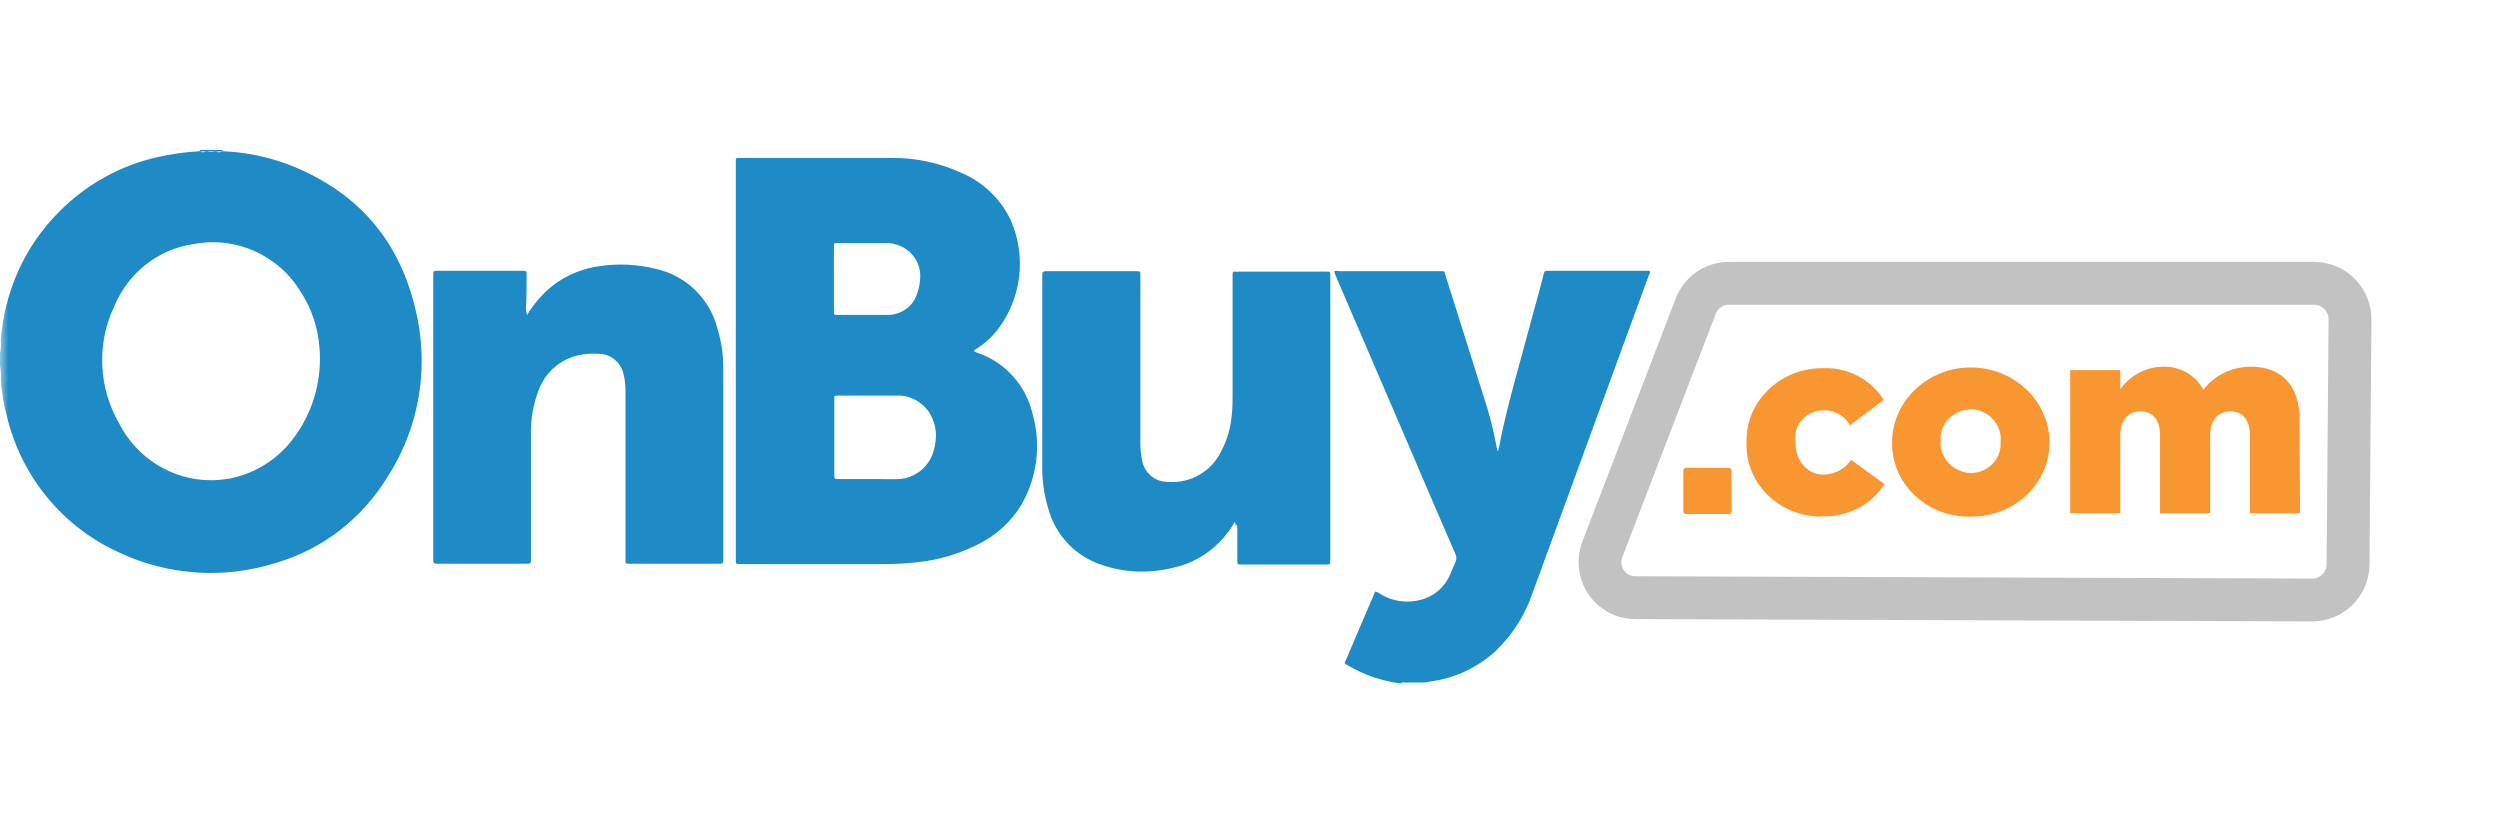
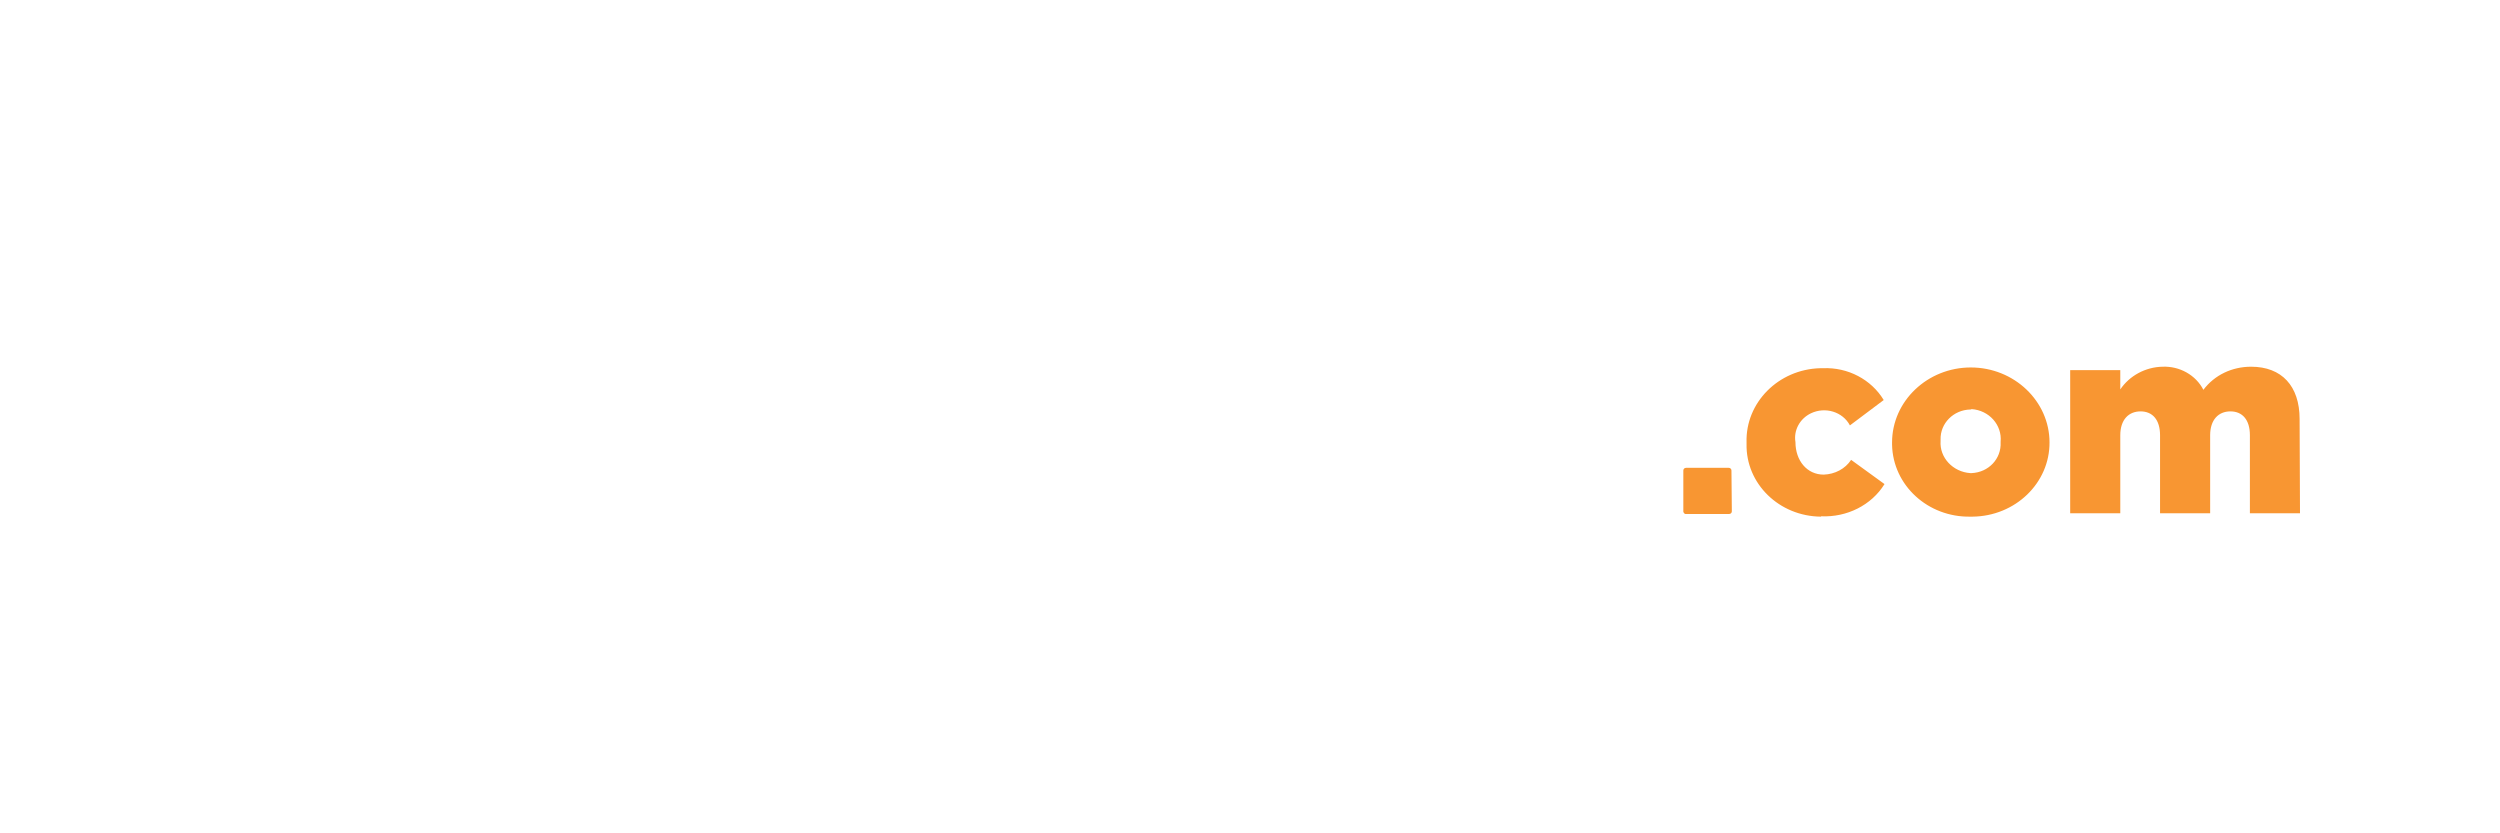
<svg xmlns="http://www.w3.org/2000/svg" width="150" height="50" viewBox="0 0 150 50" fill="none">
  <mask id="mask0_8235_139536" style="mask-type:alpha" maskUnits="userSpaceOnUse" x="0" y="0" width="150" height="50">
    <rect width="150" height="50" fill="#D9D9D9" />
  </mask>
  <g mask="url(#mask0_8235_139536)">
-     <path d="M138.875 17H103.732C102.845 17 102.074 17.538 101.747 18.357L96.143 32.958C95.723 34.058 96.26 35.298 97.357 35.719C97.591 35.813 97.847 35.86 98.128 35.86L138.735 36C139.903 36 140.86 35.064 140.883 33.894L141 19.153C141 17.983 140.066 17.023 138.875 17Z" stroke="#C2C2C2" stroke-width="2.572" stroke-miterlimit="10" />
    <path d="M118.224 24.57C117.198 24.593 116.411 25.41 116.435 26.365C116.435 26.387 116.435 26.433 116.435 26.456C116.363 27.455 117.174 28.318 118.224 28.387C118.248 28.387 118.271 28.387 118.295 28.387C119.321 28.341 120.084 27.523 120.037 26.546C120.037 26.524 120.037 26.524 120.037 26.501C120.132 25.501 119.345 24.615 118.295 24.547C118.271 24.57 118.248 24.57 118.224 24.57ZM103.91 30.681C103.91 30.772 103.839 30.84 103.743 30.84H101.191C101.095 30.863 101.024 30.795 101 30.704V30.681V28.227C101 28.137 101.072 28.069 101.167 28.069H103.72C103.815 28.069 103.887 28.137 103.887 28.227L103.91 30.681ZM109.254 30.999C106.749 30.977 104.745 29.023 104.793 26.637C104.793 26.614 104.793 26.592 104.793 26.546C104.721 24.161 106.701 22.162 109.206 22.093C109.254 22.093 109.326 22.093 109.373 22.093C110.876 22.025 112.284 22.775 113.023 24.002L110.995 25.524C110.566 24.706 109.516 24.388 108.658 24.797C107.99 25.115 107.608 25.819 107.727 26.524C107.727 27.637 108.419 28.477 109.421 28.477C110.089 28.455 110.709 28.137 111.067 27.591L113.071 29.045C112.284 30.318 110.805 31.045 109.278 30.977L109.254 30.999ZM122.971 26.524C122.995 28.977 120.919 30.977 118.343 30.999C118.295 30.999 118.271 30.999 118.224 30.999C115.671 31.045 113.572 29.114 113.524 26.683C113.524 26.637 113.524 26.592 113.524 26.546C113.524 24.07 115.647 22.048 118.248 22.048C120.848 22.048 122.971 24.07 122.971 26.546V26.524ZM138 30.795H134.994V26.115C134.994 25.183 134.541 24.683 133.825 24.683C133.11 24.683 132.609 25.183 132.609 26.115V30.795H129.603V26.115C129.603 25.183 129.15 24.683 128.434 24.683C127.718 24.683 127.217 25.183 127.217 26.115V30.795H124.211V22.207H127.217V23.366C127.766 22.548 128.72 22.025 129.746 22.003C130.772 21.957 131.75 22.502 132.203 23.389C132.871 22.502 133.921 22.003 135.066 22.003C136.903 22.003 137.976 23.161 137.976 25.138L138 30.795Z" fill="#F89632" />
-     <path d="M12.385 9H12.903C12.926 9.024 12.926 9.048 12.903 9.072C12.738 9.143 12.573 9.143 12.408 9.072C12.385 9.072 12.361 9.048 12.385 9ZM12.926 9.048V9H13.35V9.048C13.232 9.167 13.044 9.167 12.926 9.048ZM12.385 9V9.048C12.267 9.167 12.102 9.167 11.985 9.048V9H12.385ZM84.104 41H83.963C83.162 40.881 82.385 40.666 81.655 40.332C81.396 40.213 81.137 40.07 80.878 39.927C80.619 39.784 80.666 39.808 80.76 39.593C81.231 38.496 81.702 37.399 82.173 36.279C82.291 36.016 82.409 35.754 82.503 35.492C82.621 35.516 82.715 35.563 82.809 35.635C83.539 36.088 84.41 36.207 85.234 35.992C86.011 35.802 86.67 35.253 87 34.49C87.118 34.228 87.212 33.966 87.329 33.727C87.4 33.584 87.4 33.393 87.329 33.25C86.364 31.033 85.399 28.791 84.457 26.574C83.021 23.235 81.585 19.897 80.148 16.559C80.101 16.463 80.078 16.368 80.054 16.273C80.148 16.249 80.266 16.249 80.36 16.273H86.341C86.694 16.273 86.647 16.225 86.741 16.559C87.565 19.182 88.389 21.781 89.213 24.404C89.472 25.238 89.66 26.097 89.825 26.955V27.051C89.896 27.051 89.896 26.979 89.919 26.931C90.39 24.475 91.097 22.139 91.733 19.754C92.015 18.657 92.345 17.584 92.604 16.511C92.674 16.249 92.674 16.249 92.91 16.249H98.89H98.984C99.032 16.368 98.961 16.463 98.914 16.559L95.5 25.882C94.323 29.101 93.145 32.32 91.968 35.539C91.521 36.875 90.767 38.067 89.755 39.045C88.672 40.046 87.306 40.69 85.87 40.881L85.493 40.952H84.08L84.104 41ZM31.621 18.896C31.904 18.443 32.233 18.013 32.61 17.632C33.529 16.702 34.729 16.13 36.024 15.963C37.131 15.796 38.261 15.867 39.344 16.13C41.181 16.535 42.617 17.942 43.064 19.778C43.3 20.565 43.417 21.399 43.394 22.234C43.394 26.002 43.394 29.769 43.394 33.513C43.394 33.56 43.394 33.632 43.394 33.68C43.394 33.775 43.347 33.823 43.253 33.823H37.672C37.555 33.823 37.508 33.775 37.531 33.656V23.569C37.531 23.188 37.508 22.806 37.413 22.449C37.249 21.733 36.636 21.233 35.93 21.233C35.365 21.185 34.776 21.256 34.258 21.447C33.387 21.781 32.704 22.449 32.351 23.331C31.998 24.213 31.833 25.143 31.857 26.097C31.857 28.553 31.857 30.937 31.857 33.37V33.536C31.857 33.823 31.857 33.823 31.574 33.823H26.182C26.065 33.823 25.994 33.775 25.994 33.656C25.994 33.536 25.994 33.513 25.994 33.441V16.63C25.994 16.201 25.994 16.249 26.371 16.249H31.339C31.598 16.249 31.598 16.249 31.598 16.511C31.598 17.203 31.598 17.894 31.551 18.562C31.574 18.705 31.598 18.8 31.621 18.896ZM74.073 31.343C73.273 32.726 71.954 33.727 70.4 34.061C68.988 34.419 67.481 34.371 66.115 33.894C64.538 33.393 63.313 32.106 62.889 30.484C62.63 29.626 62.513 28.744 62.536 27.838C62.536 25.644 62.536 23.45 62.536 21.256V16.678C62.536 16.607 62.536 16.511 62.536 16.44C62.536 16.368 62.583 16.273 62.701 16.273C62.819 16.273 62.819 16.273 62.889 16.273H68.164C68.423 16.273 68.423 16.273 68.423 16.511V26.645C68.423 27.003 68.47 27.361 68.54 27.695C68.705 28.41 69.317 28.911 70.047 28.911C71.413 29.03 72.708 28.291 73.296 27.027C73.65 26.359 73.838 25.644 73.909 24.881C73.956 24.452 73.956 24.022 73.956 23.617C73.956 21.304 73.956 18.991 73.956 16.678V16.44C73.956 16.32 74.003 16.273 74.121 16.297C74.238 16.32 74.238 16.297 74.309 16.297H79.489C79.842 16.297 79.819 16.297 79.819 16.607V33.608C79.819 33.87 79.819 33.87 79.56 33.87H74.497C74.238 33.87 74.238 33.87 74.238 33.584C74.238 32.916 74.238 32.249 74.238 31.581C74.144 31.51 74.262 31.39 74.073 31.343ZM74.073 31.343C74.073 31.295 74.073 31.271 74.144 31.247C74.215 31.247 74.215 31.295 74.191 31.319C74.191 31.414 74.191 31.486 74.144 31.581C74.121 31.51 74.168 31.414 74.073 31.343ZM24.911 18.49C23.898 14.246 21.285 11.384 17.212 9.835C15.964 9.382 14.645 9.119 13.327 9.072C13.185 9.095 13.044 9.095 12.926 9.072C12.738 9.095 12.573 9.095 12.385 9.072C12.244 9.095 12.102 9.095 11.985 9.072C11.137 9.119 10.289 9.238 9.442 9.429C7.205 9.93 5.156 11.075 3.532 12.72C1.483 14.771 0.259 17.513 0.047 20.422C0.071 20.684 0.047 20.946 0 21.209V21.924C0.047 22.186 0.071 22.449 0.047 22.711C0.094 23.474 0.212 24.213 0.4 24.928C1.271 28.601 3.767 31.629 7.158 33.155C10.101 34.538 13.444 34.753 16.552 33.775C19.331 32.964 21.685 31.152 23.216 28.672C25.194 25.644 25.782 21.948 24.911 18.49ZM17.753 26.097C16.835 27.432 15.446 28.362 13.868 28.696C13.468 28.767 13.068 28.815 12.667 28.815C10.336 28.815 8.194 27.48 7.134 25.381C5.91 23.235 5.792 20.613 6.852 18.395C7.676 16.392 9.465 14.961 11.584 14.651C14.127 14.15 16.717 15.295 18.059 17.537C18.695 18.514 19.072 19.659 19.166 20.827C19.331 22.687 18.836 24.571 17.753 26.097ZM61.948 24.809C61.547 23.092 60.276 21.709 58.628 21.161C58.557 21.137 58.486 21.113 58.44 21.066C58.44 21.042 58.463 21.018 58.463 21.018C58.51 20.97 58.557 20.946 58.604 20.922C59.052 20.636 59.475 20.255 59.805 19.849C61.288 17.966 61.618 15.39 60.629 13.173C60.017 11.909 58.981 10.931 57.71 10.383C56.367 9.763 54.908 9.453 53.424 9.477C50.387 9.477 47.373 9.477 44.383 9.477H44.265C44.194 9.477 44.148 9.525 44.148 9.572V9.596C44.148 9.644 44.148 9.692 44.148 9.739V33.56C44.148 33.846 44.148 33.846 44.43 33.846H52.906C53.801 33.846 54.719 33.799 55.614 33.656C56.697 33.489 57.757 33.131 58.745 32.63C59.782 32.106 60.653 31.319 61.265 30.317C62.23 28.672 62.489 26.669 61.948 24.809ZM50.034 14.818C50.034 14.604 50.034 14.58 50.269 14.58H53.165C53.377 14.58 53.566 14.604 53.778 14.675C54.743 14.937 55.355 15.891 55.19 16.893C55.167 17.179 55.096 17.489 54.978 17.751C54.719 18.419 54.084 18.848 53.377 18.896C52.93 18.896 52.483 18.896 52.059 18.896H50.293C50.057 18.896 50.034 18.896 50.034 18.657C50.034 18.633 50.034 14.818 50.034 14.818ZM56.132 26.478C56.108 26.645 56.085 26.812 56.038 26.979C55.802 27.957 54.955 28.672 53.966 28.744C53.542 28.767 53.118 28.744 52.694 28.744H50.34C50.057 28.744 50.057 28.744 50.057 28.434V23.998C50.057 23.736 50.057 23.736 50.316 23.736C51.47 23.736 52.6 23.736 53.754 23.736C54.531 23.689 55.284 24.07 55.732 24.714C56.061 25.215 56.226 25.858 56.132 26.478Z" fill="#1E8AC6" />
  </g>
</svg>